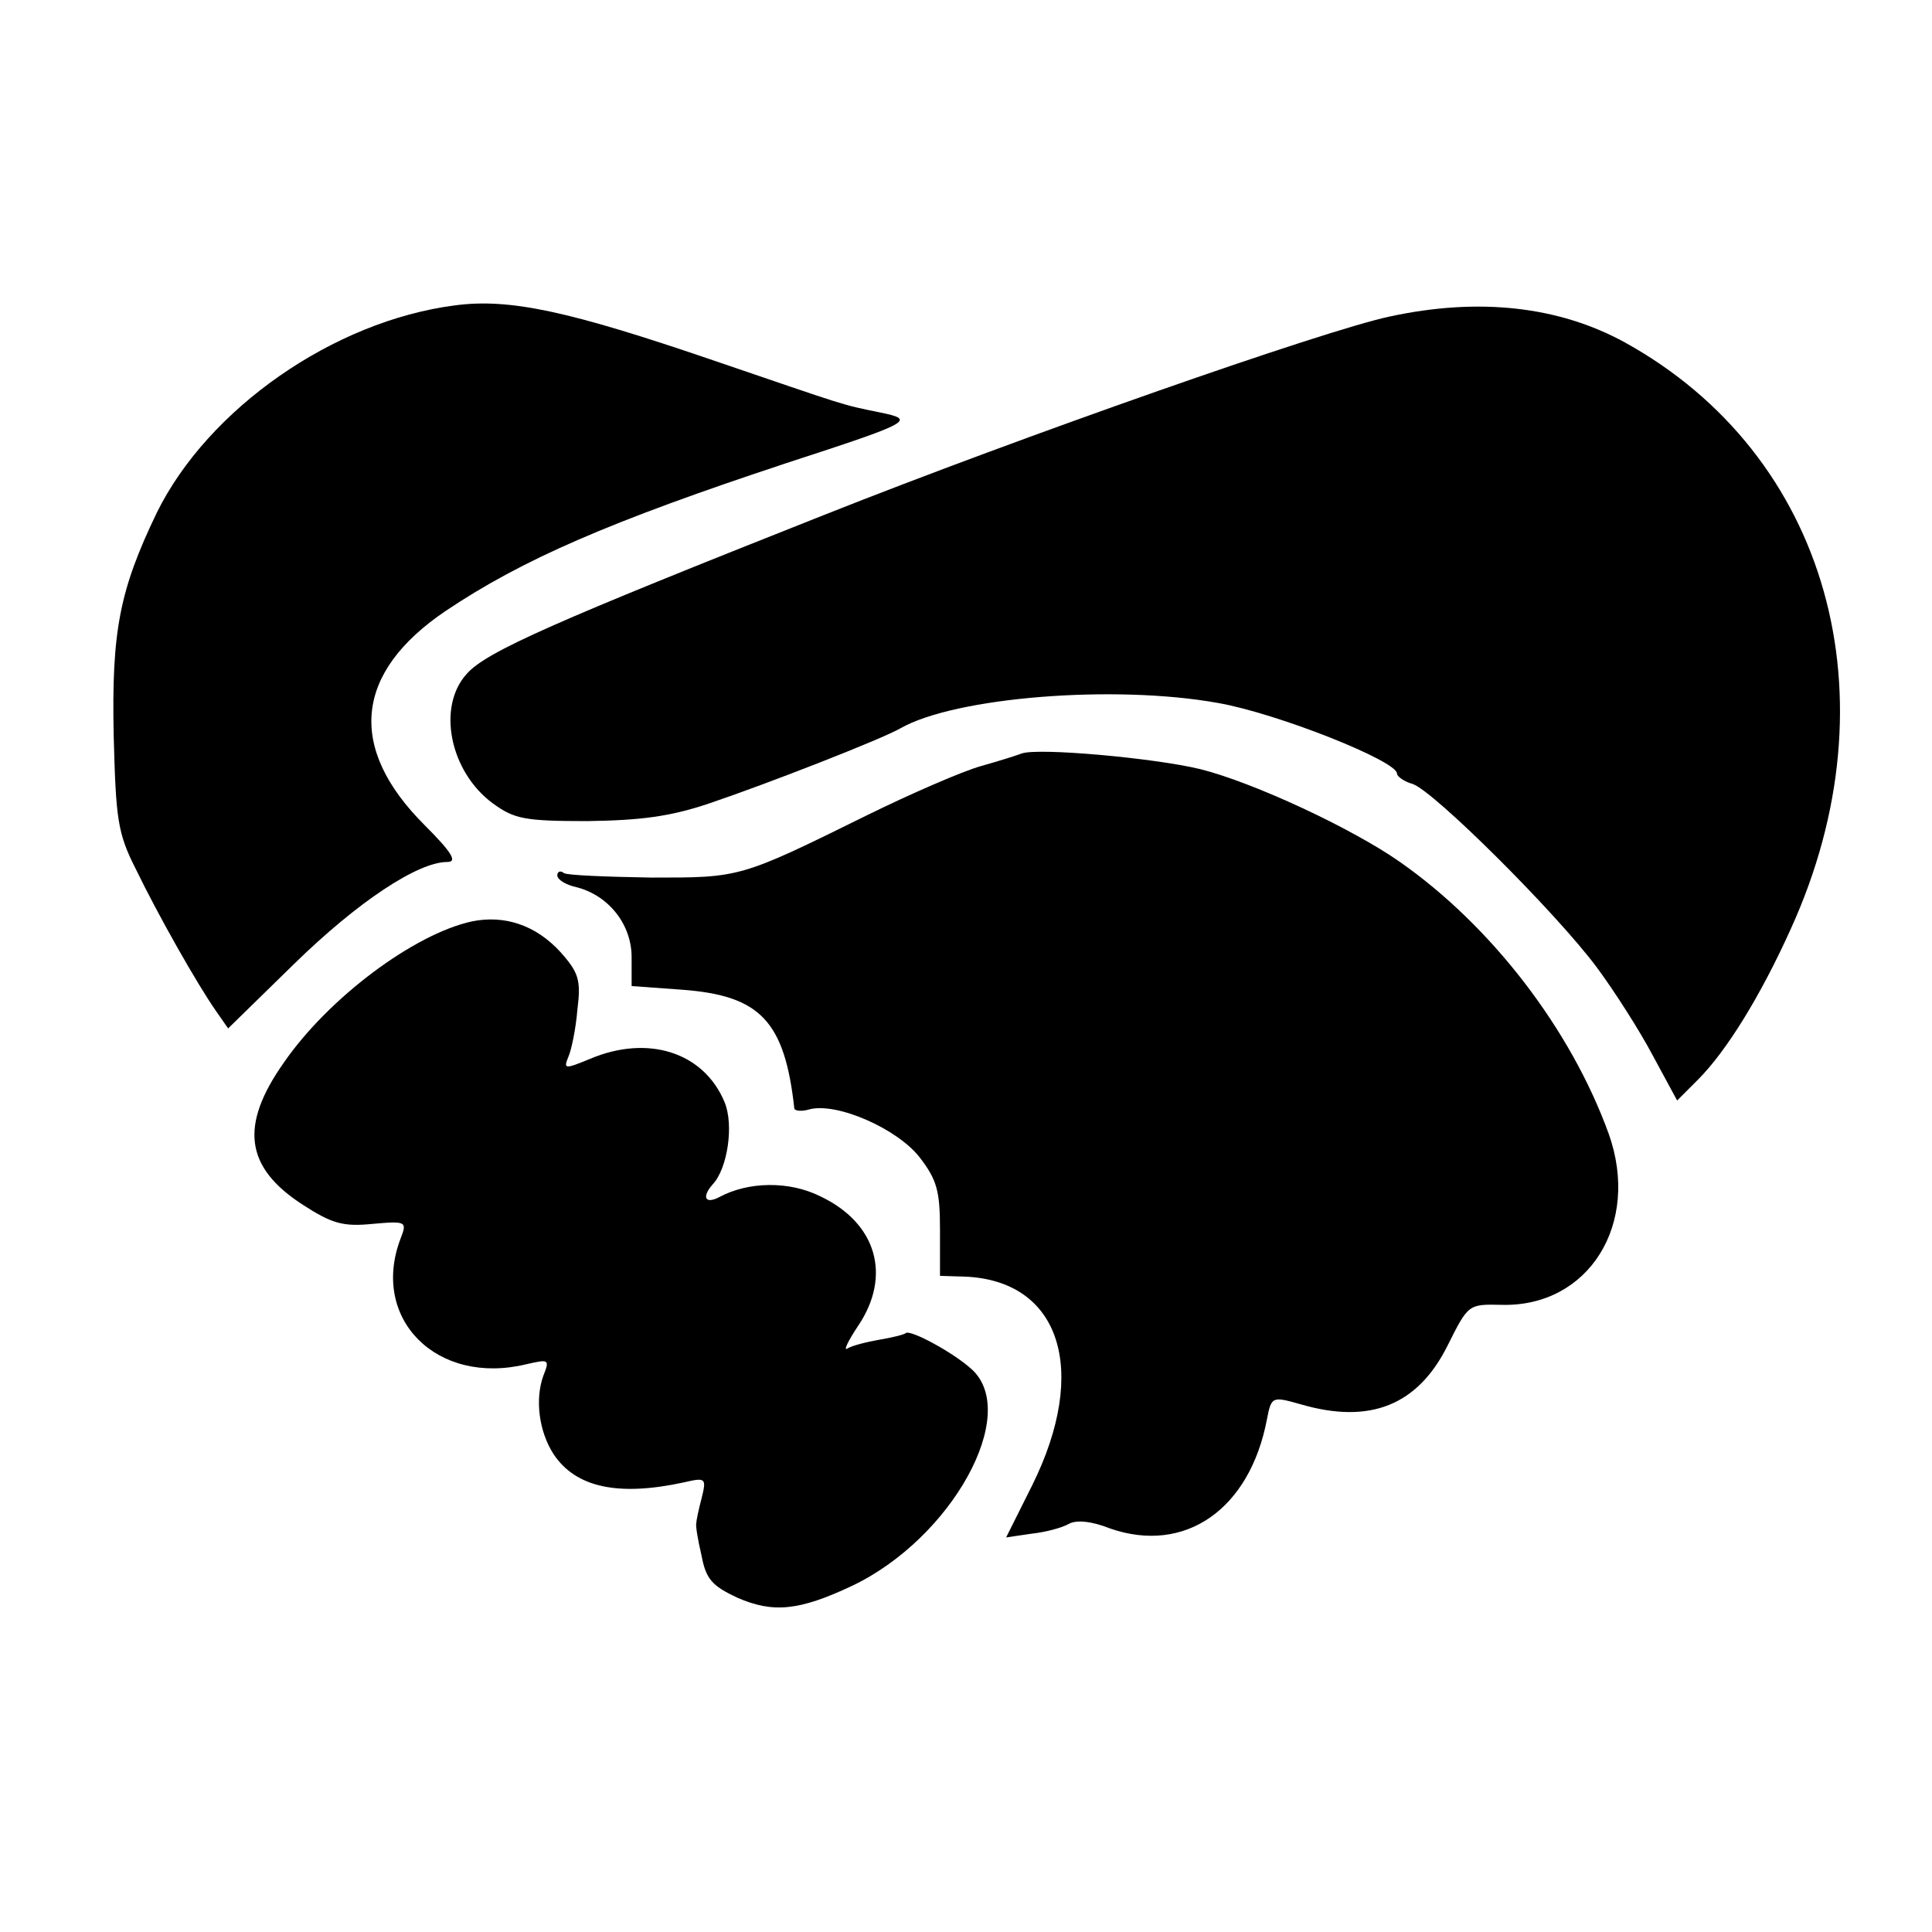
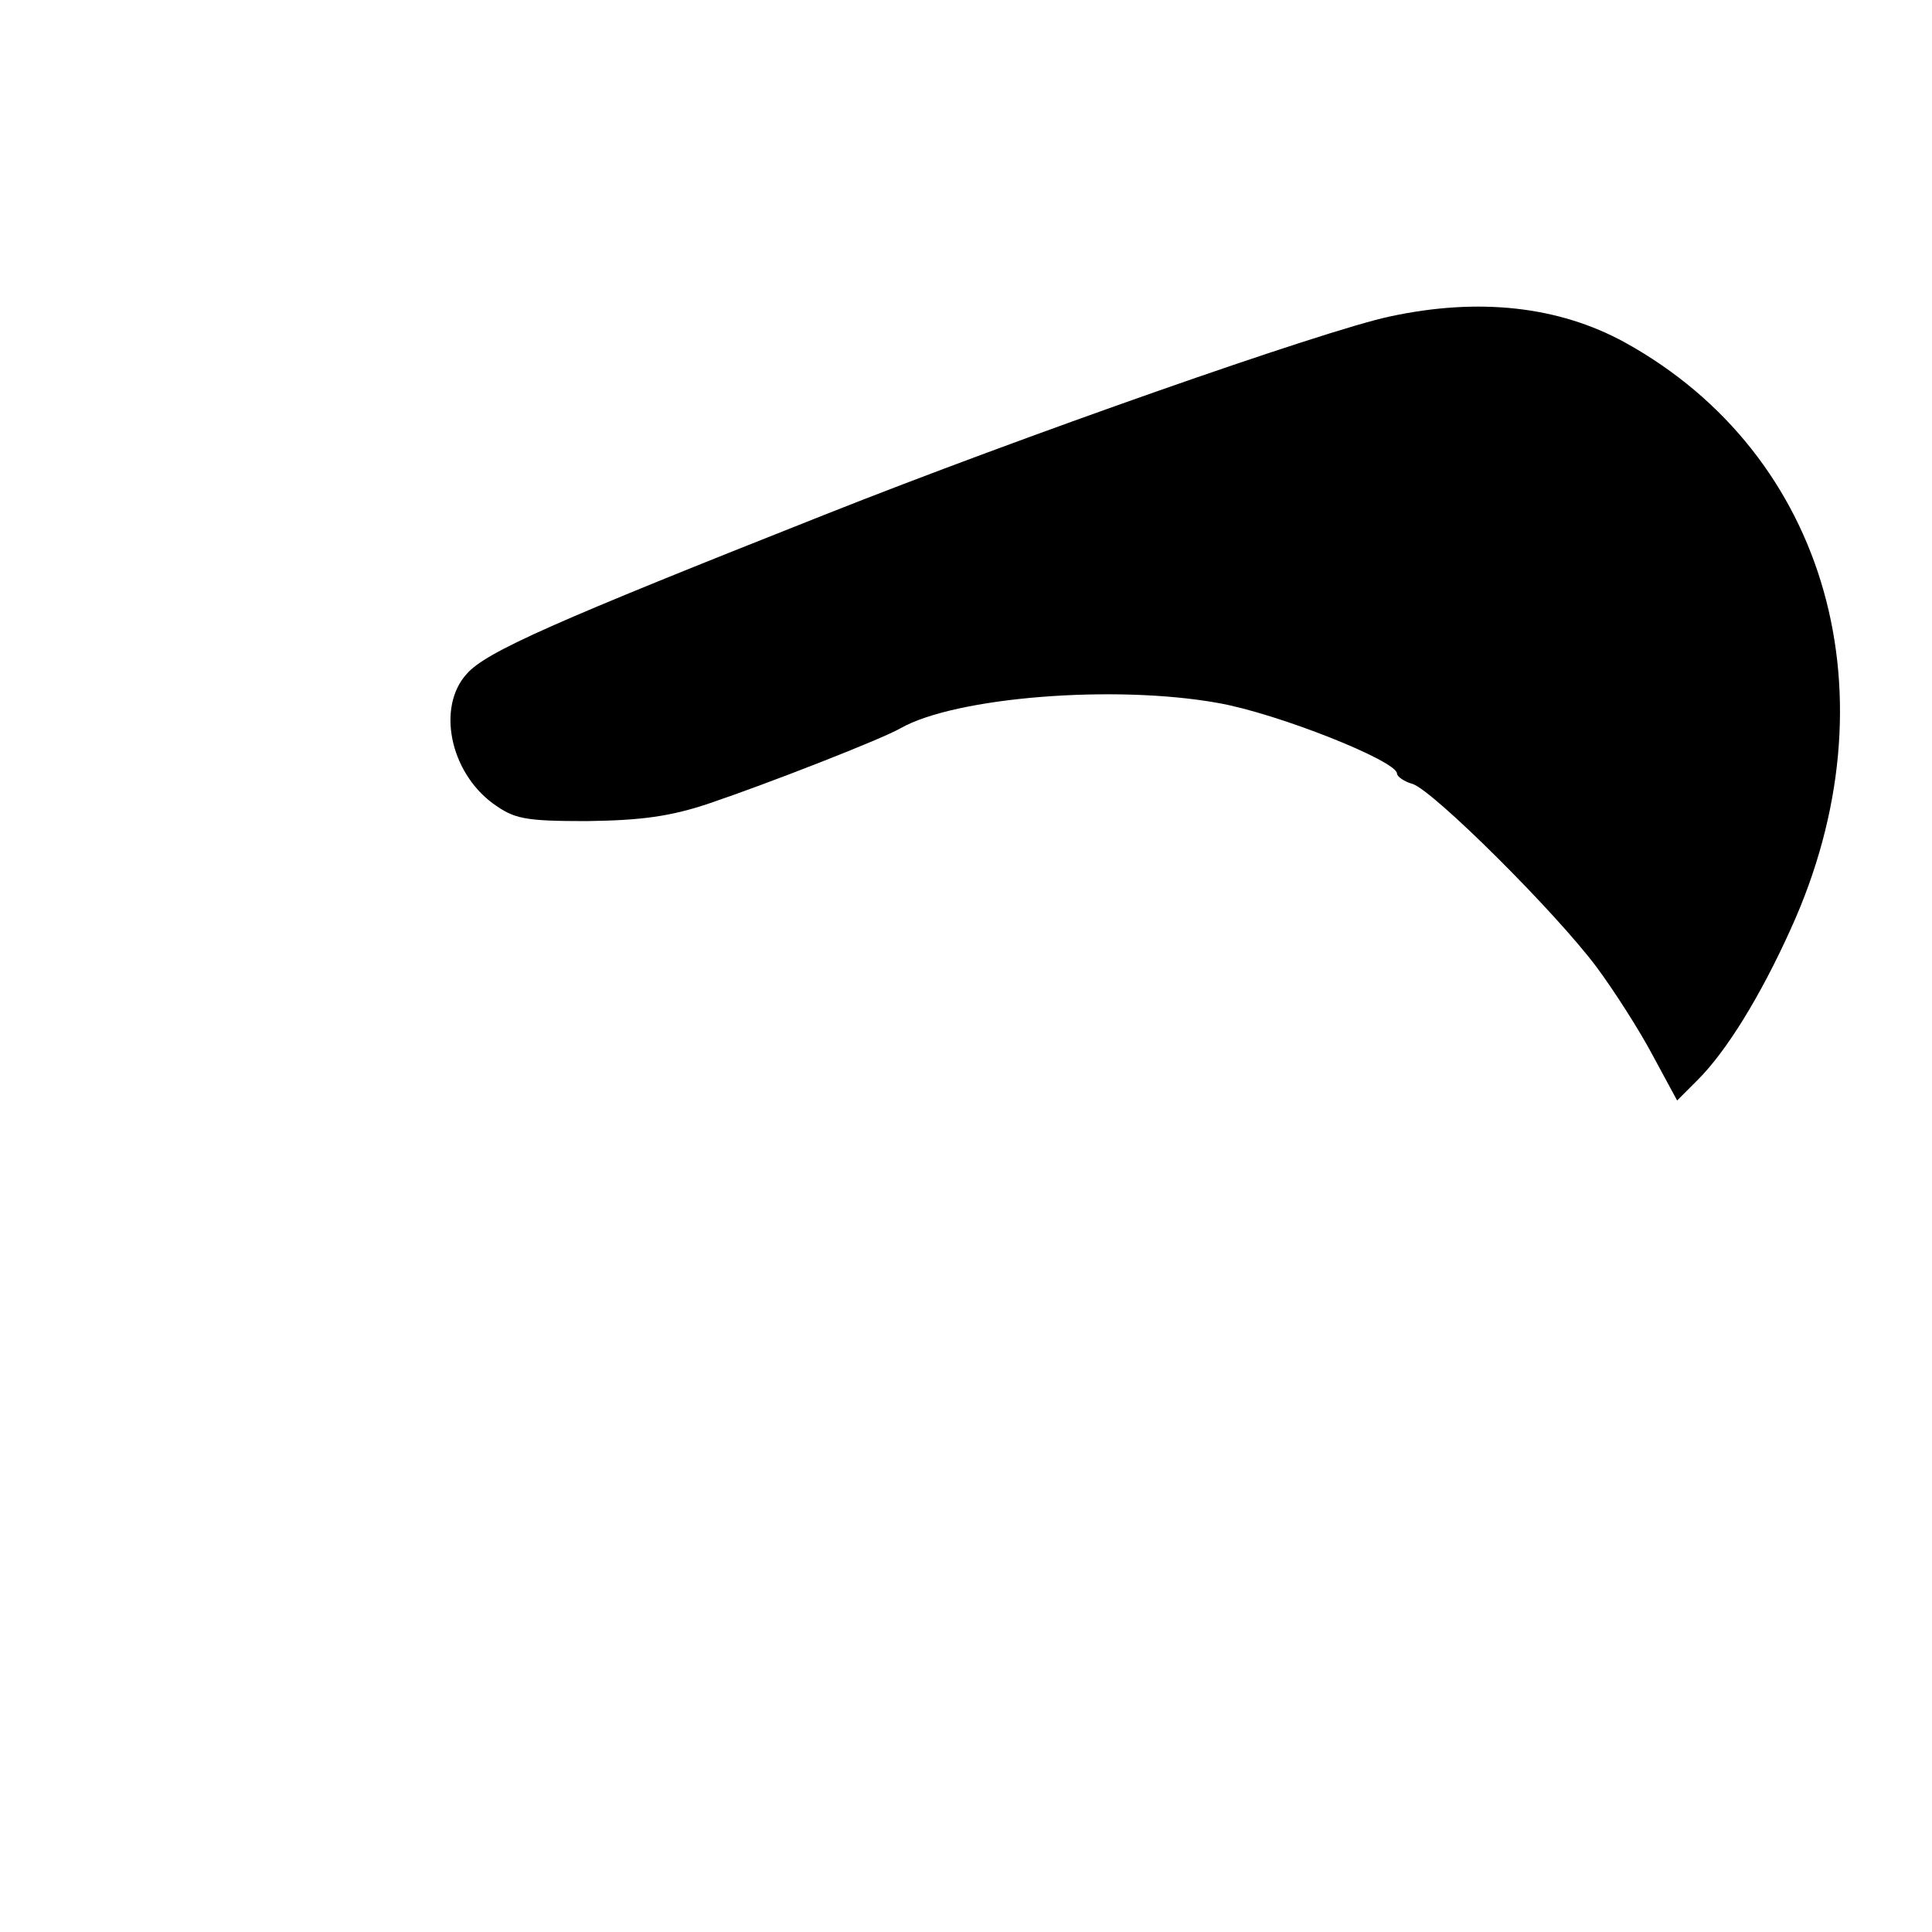
<svg xmlns="http://www.w3.org/2000/svg" version="1.0" width="260pt" height="260pt" viewBox="0 0 260 260" preserveAspectRatio="xMidYMid meet">
  <g transform="translate(0,260) scale(0.1,-0.1)" fill="#000000" stroke="none">
-     <path d="M612 2189 c-163 -21 -332 -139 -401 -279 -50 -104 -61 -159 -58 -300 3 -112 5 -131 30 -180 29 -60 82 -154 108 -191 l16 -23 89 87 c85 83 166 137 206 137 14 0 6 13 -31 50 -104 104 -94 205 29 288 103 69 220 120 459 199 169 55 174 58 125 68 -54 11 -42 8 -224 70 -193 66 -274 84 -348 74z" />
    <path d="M1870 2174 c-89 -19 -494 -161 -761 -267 -361 -143 -455 -184 -481 -214 -40 -44 -23 -131 35 -174 29 -21 42 -24 127 -24 72 1 112 6 165 24 77 26 231 86 257 101 74 42 288 59 427 34 80 -14 241 -78 241 -95 0 -4 10 -11 21 -14 28 -9 193 -173 248 -247 23 -31 57 -84 75 -118 l33 -61 28 28 c38 38 84 112 125 203 142 312 50 638 -223 789 -89 49 -197 61 -317 35z" />
-     <path d="M1375 1586 c-5 -2 -30 -10 -55 -17 -25 -7 -94 -37 -153 -66 -172 -85 -171 -84 -290 -84 -60 1 -113 3 -118 6 -5 4 -9 2 -9 -3 0 -6 12 -13 26 -16 43 -11 74 -50 74 -94 l0 -39 69 -5 c104 -8 137 -42 150 -160 1 -3 10 -4 20 -1 37 10 119 -26 149 -65 23 -30 27 -45 27 -97 l0 -62 33 -1 c129 -5 168 -126 91 -281 l-35 -70 34 5 c19 2 41 8 50 13 10 6 31 4 56 -6 101 -35 188 26 211 147 6 31 7 31 46 20 93 -27 157 -1 197 79 28 56 28 56 73 55 117 -3 187 109 144 230 -51 141 -158 280 -281 366 -64 45 -197 107 -269 125 -62 15 -218 29 -240 21z" />
-     <path d="M635 1360 c-78 -17 -193 -103 -253 -190 -60 -85 -52 -141 25 -191 40 -26 55 -30 95 -26 45 4 46 3 37 -20 -41 -108 49 -198 169 -169 31 7 32 7 23 -16 -11 -31 -6 -74 14 -105 30 -45 87 -57 175 -38 30 7 31 6 24 -22 -4 -15 -7 -30 -7 -33 -1 -3 2 -22 7 -43 6 -32 14 -41 48 -57 48 -21 83 -18 155 16 134 64 226 231 161 291 -25 23 -83 54 -89 49 -2 -2 -18 -6 -36 -9 -17 -3 -37 -8 -43 -12 -5 -3 1 10 15 31 45 67 25 138 -51 174 -42 21 -97 20 -136 -1 -19 -10 -24 0 -9 17 20 21 29 80 16 111 -28 67 -103 91 -181 58 -34 -14 -36 -14 -29 3 4 9 10 38 12 63 5 40 2 50 -23 78 -33 36 -75 50 -119 41z" />
  </g>
</svg>